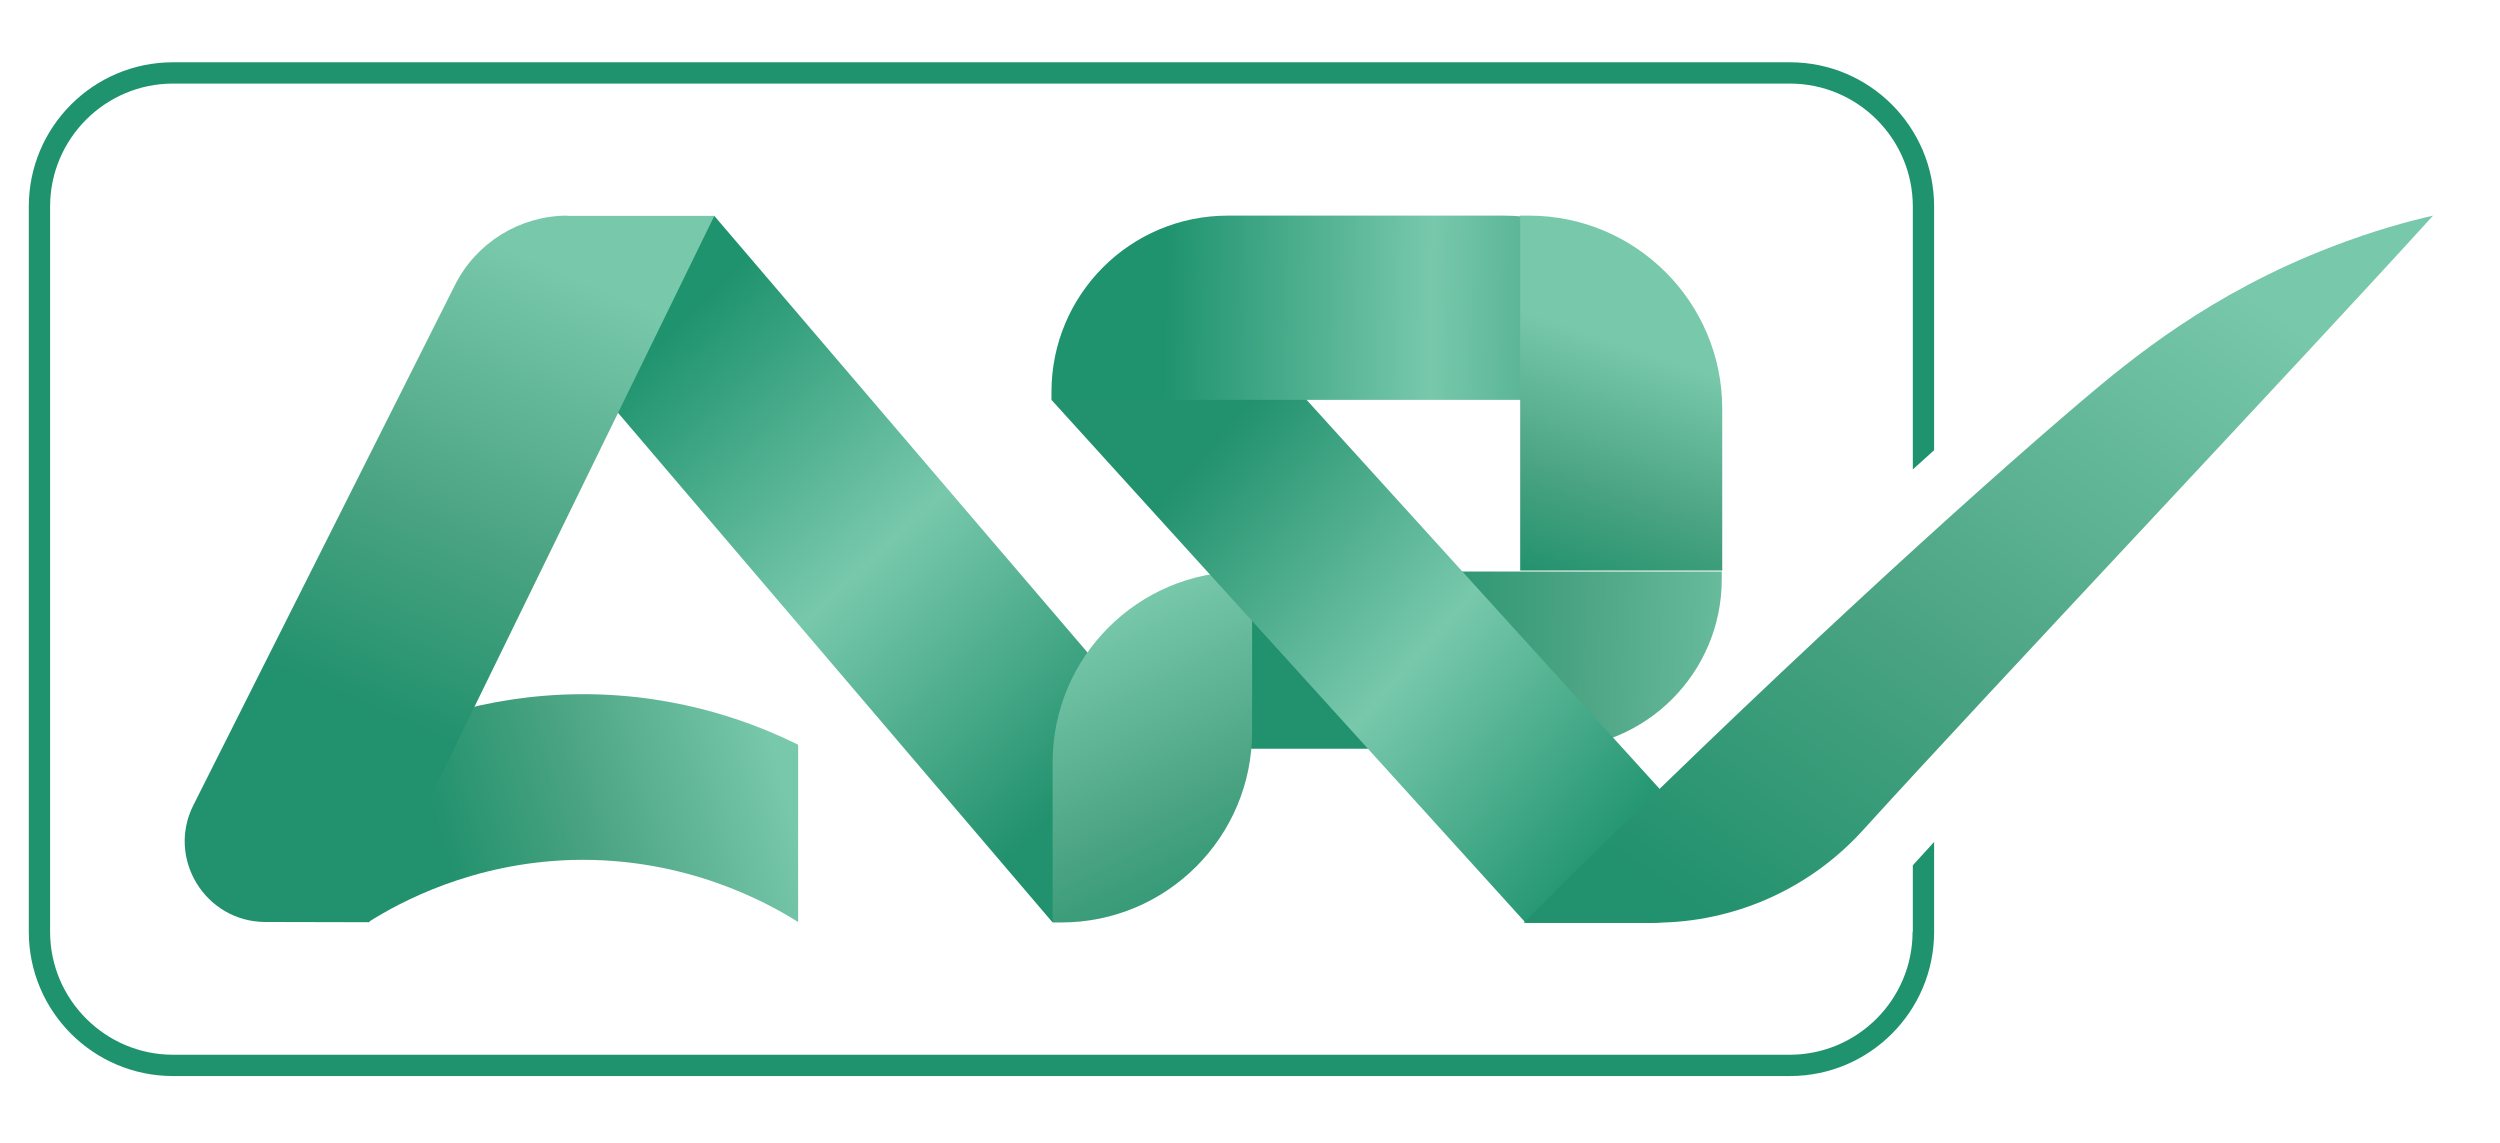
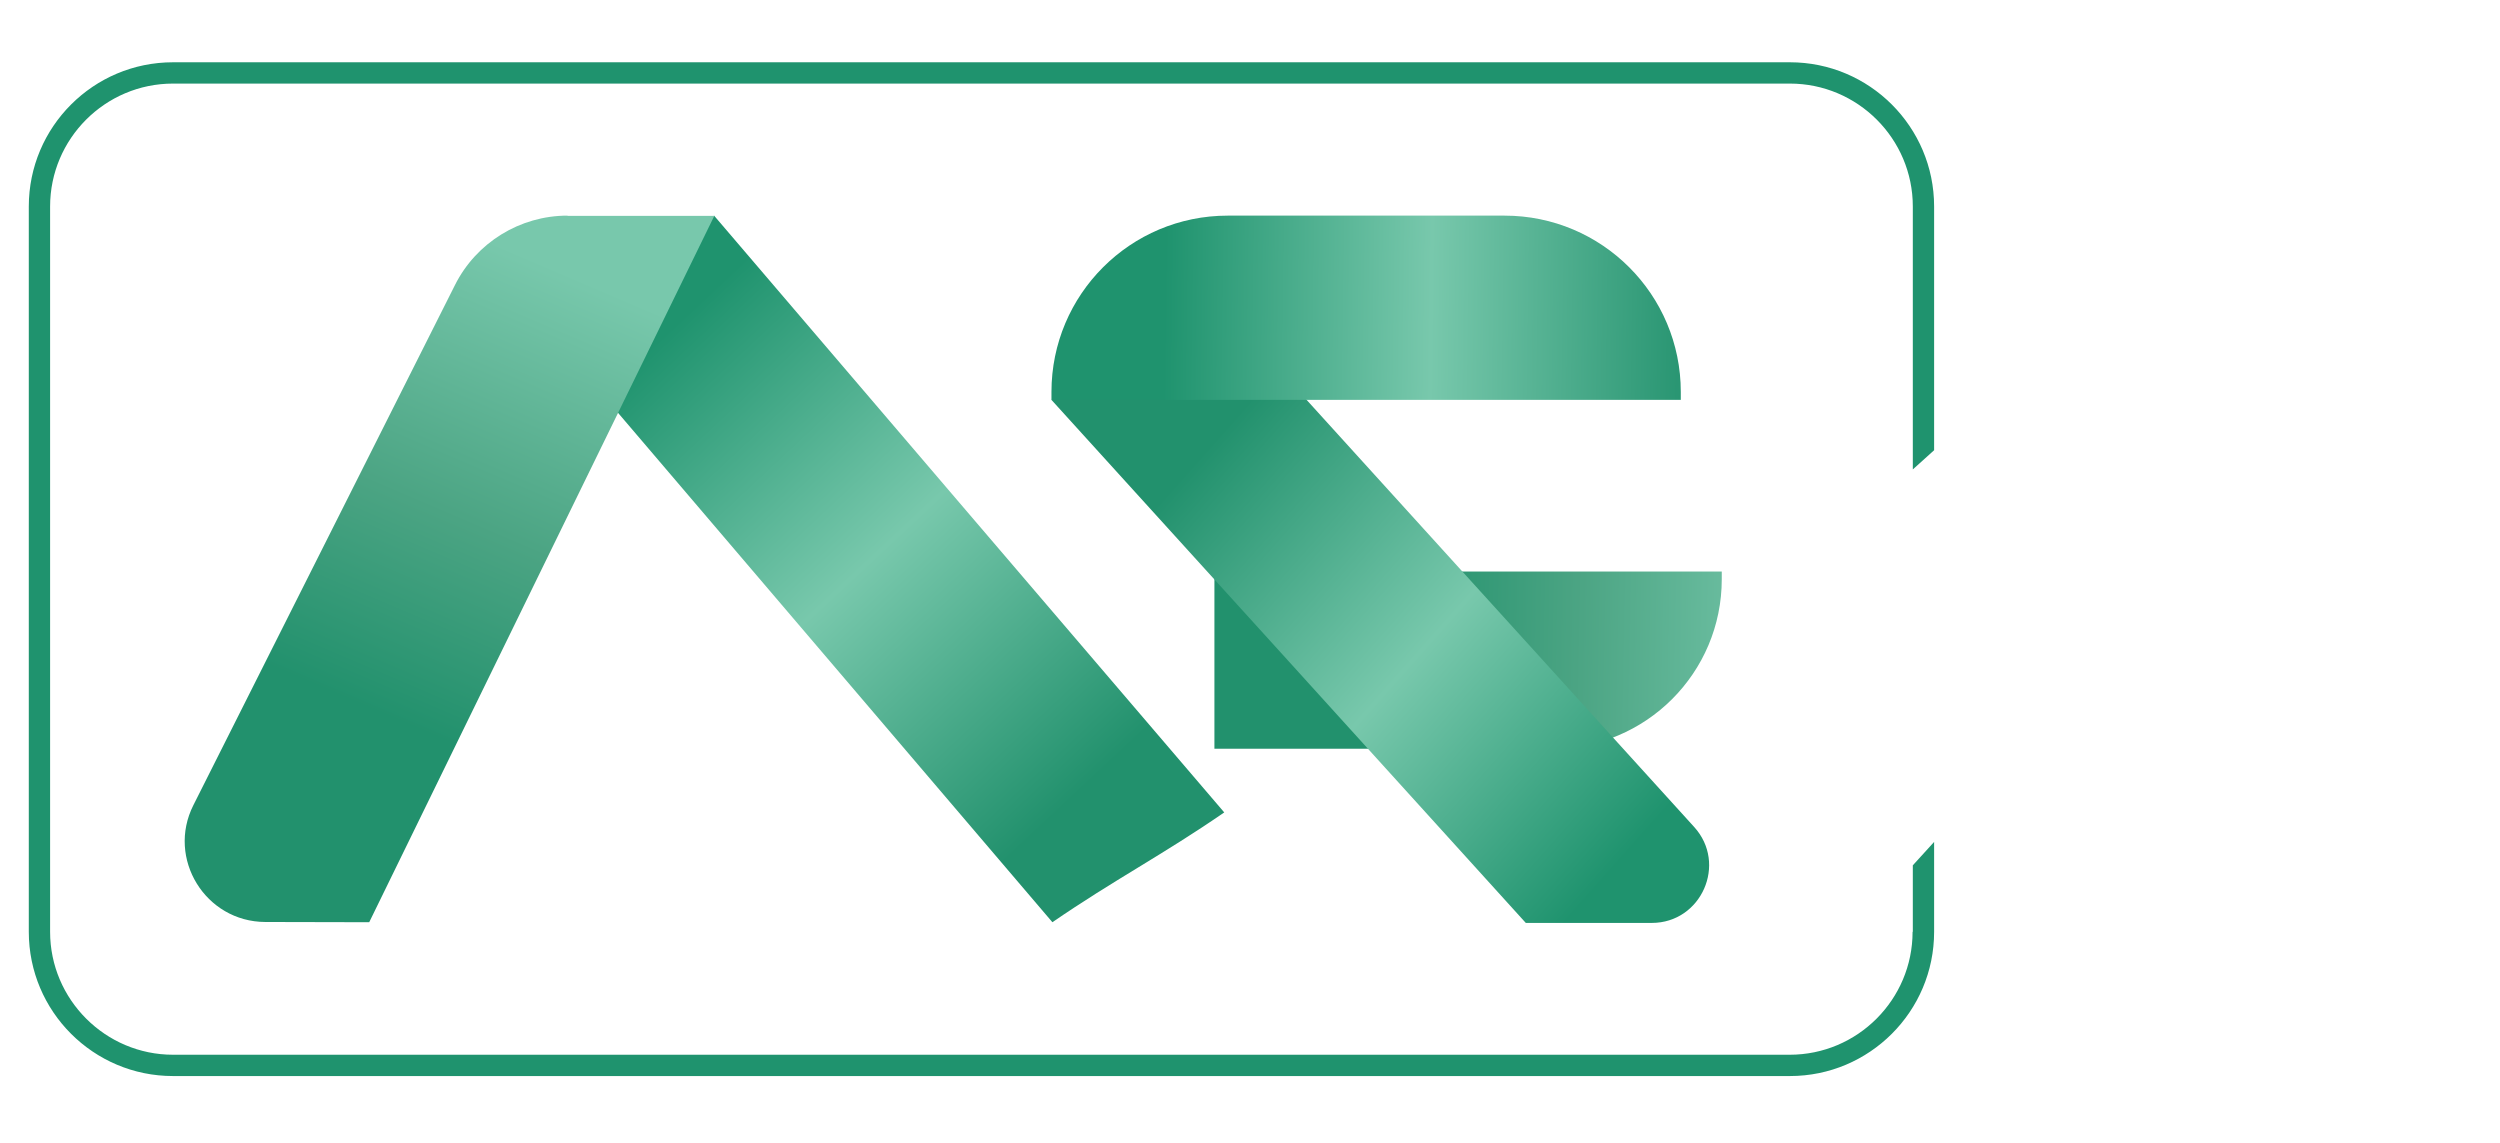
<svg xmlns="http://www.w3.org/2000/svg" id="Layer_1" x="0px" y="0px" viewBox="0 0 106.78 48.81" style="enable-background:new 0 0 106.78 48.81;" xml:space="preserve">
  <style type="text/css">	.st0{fill:#22916D;}	.st1{fill:#454546;}	.st2{fill:#1F936E;}	.st3{fill:url(#SVGID_1_);}	.st4{fill:url(#SVGID_00000157291582074086872000000016799841643283053481_);}	.st5{fill:url(#SVGID_00000130608806841046032380000000268217805979397553_);}	.st6{fill:url(#SVGID_00000067941800581166327250000004257874851564421303_);}	.st7{fill:url(#SVGID_00000137117966622323303730000008989488498953548467_);}	.st8{fill:url(#SVGID_00000148639522529850354650000013762661670746397588_);}	.st9{fill:url(#SVGID_00000036246034686332849760000013936173255999041471_);}	.st10{fill:url(#SVGID_00000044858585345103049490000009974172225327022465_);}	.st11{fill:url(#SVGID_00000029037491935411719750000015384992312206351010_);}	.st12{fill:url(#SVGID_00000057834033007636920680000014742684267176308110_);}	.st13{fill:url(#SVGID_00000178196806952428632720000004935668369200588432_);}	.st14{fill:url(#SVGID_00000074407449458381370860000001560790107231186111_);}	.st15{fill:url(#SVGID_00000141453739993262275350000003512468707913126586_);}	.st16{fill:url(#SVGID_00000116205571451085904730000017197932830712392635_);}	.st17{fill:url(#SVGID_00000091016675875104240530000010278496992999055770_);}	.st18{fill:url(#SVGID_00000170988294274865961160000002302650610020793244_);}	.st19{fill:url(#SVGID_00000171690770767547915710000015623500373503214739_);}	.st20{fill:url(#SVGID_00000062154832652384828760000017883588157556393106_);}</style>
  <g>
    <path class="st2" d="M81.69,39.8c0,2.89-2.35,5.25-5.25,5.25H7.39c-2.89,0-5.25-2.36-5.25-5.25V8.82c0-2.89,2.35-5.25,5.25-5.25  h69.06c2.89,0,5.25,2.35,5.25,5.25v11.23c0.31-0.28,0.62-0.56,0.91-0.82V8.82c0-3.4-2.76-6.16-6.16-6.16H7.39  c-3.4,0-6.16,2.76-6.16,6.16V39.8c0,3.4,2.76,6.16,6.16,6.16h69.06c3.4,0,6.16-2.76,6.16-6.16v-3.84c-0.32,0.35-0.62,0.68-0.91,1  V39.8z" />
    <g>
      <linearGradient id="SVGID_1_" gradientUnits="userSpaceOnUse" x1="77.084" y1="28.48" x2="55.529" y2="28.052">
        <stop offset="0" style="stop-color:#78C8AC" />
        <stop offset="0.454" style="stop-color:#4BA483" />
        <stop offset="0.802" style="stop-color:#22916D" />
      </linearGradient>
      <path class="st3" d="M51.87,31.98v-7.57h21.67v0.33c0,4-3.24,7.24-7.24,7.24H51.87z" />
      <linearGradient id="SVGID_00000145762731663204610920000018021600317996465571_" gradientUnits="userSpaceOnUse" x1="33.308" y1="32.956" x2="15.657" y2="38.159">
        <stop offset="0" style="stop-color:#78C8AC" />
        <stop offset="0.454" style="stop-color:#4BA483" />
        <stop offset="0.802" style="stop-color:#22916D" />
      </linearGradient>
-       <path style="fill:url(#SVGID_00000145762731663204610920000018021600317996465571_);" d="M15.74,39.38v-7.57   c1.62-0.81,4.83-2.14,9.08-2.16c4.35-0.02,7.64,1.35,9.27,2.16c0,2.52,0,5.05,0,7.57c-1.32-0.83-4.81-2.77-9.63-2.65   C20.17,36.85,17.07,38.54,15.74,39.38z" />
      <linearGradient id="SVGID_00000157285091468324997830000015978168188555905451_" gradientUnits="userSpaceOnUse" x1="27.305" y1="13.158" x2="48.274" y2="35.571">
        <stop offset="0.051" style="stop-color:#1F936E" />
        <stop offset="0.476" style="stop-color:#78C8AC" />
        <stop offset="0.91" style="stop-color:#22916D" />
      </linearGradient>
      <path style="fill:url(#SVGID_00000157285091468324997830000015978168188555905451_);" d="M24.86,15.83   c1.88-2.21,3.76-4.42,5.64-6.62c7.26,8.5,14.53,17,21.79,25.49c-2.61,1.8-4.72,2.89-7.34,4.69   C38.26,31.54,31.56,23.69,24.86,15.83z" />
      <linearGradient id="SVGID_00000090986955822048979840000018400563171560755121_" gradientUnits="userSpaceOnUse" x1="46.59" y1="26.654" x2="53.932" y2="41.303">
        <stop offset="0" style="stop-color:#78C8AC" />
        <stop offset="0.518" style="stop-color:#4BA483" />
        <stop offset="0.916" style="stop-color:#22916D" />
      </linearGradient>
-       <path style="fill:url(#SVGID_00000090986955822048979840000018400563171560755121_);" d="M45.33,39.4h-0.37v-6.84   c0-4.5,3.65-8.15,8.15-8.15h0.37v6.84C53.48,35.75,49.83,39.4,45.33,39.4z" />
      <linearGradient id="SVGID_00000160895056170448346010000001432227528798999968_" gradientUnits="userSpaceOnUse" x1="230.739" y1="-107.79" x2="209.343" y2="-127.414" gradientTransform="matrix(0.92 0.072 0.072 0.934 -133.938 121.508)">
        <stop offset="0.051" style="stop-color:#1F936E" />
        <stop offset="0.476" style="stop-color:#78C8AC" />
        <stop offset="0.91" style="stop-color:#22916D" />
      </linearGradient>
      <path style="fill:url(#SVGID_00000160895056170448346010000001432227528798999968_);" d="M44.91,17.08l5.98-5.42   c7.16,7.89,14.31,15.77,21.47,23.66c1.43,1.57,0.31,4.1-1.81,4.1h-5.38C58.42,31.96,51.66,24.52,44.91,17.08z" />
      <linearGradient id="SVGID_00000087384670857900770780000005105294657720419261_" gradientUnits="userSpaceOnUse" x1="48.373" y1="13.056" x2="75.166" y2="13.428">
        <stop offset="0.051" style="stop-color:#1F936E" />
        <stop offset="0.476" style="stop-color:#78C8AC" />
        <stop offset="0.91" style="stop-color:#22916D" />
      </linearGradient>
      <path style="fill:url(#SVGID_00000087384670857900770780000005105294657720419261_);" d="M44.91,17.08v-0.34   c0-4.16,3.37-7.53,7.53-7.53h11.82c4.16,0,7.53,3.37,7.53,7.53v0.34H44.91z" />
      <linearGradient id="SVGID_00000012451564378488733060000002333057325774936193_" gradientUnits="userSpaceOnUse" x1="69.875" y1="14.907" x2="66.117" y2="25.948">
        <stop offset="0" style="stop-color:#78C8AC" />
        <stop offset="0.518" style="stop-color:#4BA483" />
        <stop offset="0.916" style="stop-color:#22916D" />
      </linearGradient>
-       <path style="fill:url(#SVGID_00000012451564378488733060000002333057325774936193_);" d="M73.55,24.37h-8.62V9.21h0.38   c4.55,0,8.25,3.69,8.25,8.25V24.37z" />
      <linearGradient id="SVGID_00000115490040834544636560000016134659375972538535_" gradientUnits="userSpaceOnUse" x1="1709.11" y1="-249.536" x2="1731.378" y2="-218.206" gradientTransform="matrix(-0.92 0.072 -0.072 0.934 1648.937 121.508)">
        <stop offset="0" style="stop-color:#78C8AC" />
        <stop offset="0.518" style="stop-color:#4BA483" />
        <stop offset="0.916" style="stop-color:#22916D" />
      </linearGradient>
-       <path style="fill:url(#SVGID_00000115490040834544636560000016134659375972538535_);" d="M103.92,9.21   c-1.01,0.23-2.55,0.64-4.35,1.34c-5.13,1.97-8.52,4.76-10.71,6.62c-4.65,3.96-13.2,11.68-23.79,22.24h5.59   c3.39,0,6.62-1.43,8.9-3.94C85.13,29.34,98.36,15.34,103.92,9.21z" />
      <linearGradient id="SVGID_00000042736895278491509850000006921974053502613433_" gradientUnits="userSpaceOnUse" x1="23.791" y1="11.484" x2="14.555" y2="33.078">
        <stop offset="0" style="stop-color:#78C8AC" />
        <stop offset="0.492" style="stop-color:#4BA483" />
        <stop offset="0.87" style="stop-color:#22916D" />
      </linearGradient>
      <path style="fill:url(#SVGID_00000042736895278491509850000006921974053502613433_);" d="M24.24,9.21L24.24,9.21   c-2.03,0-3.9,1.15-4.81,2.97L8.26,34.39c-1.15,2.28,0.51,4.98,3.07,4.99c1.48,0,2.96,0.01,4.44,0.01   c4.91-10.06,9.83-20.11,14.74-30.17H24.24z" />
    </g>
  </g>
</svg>